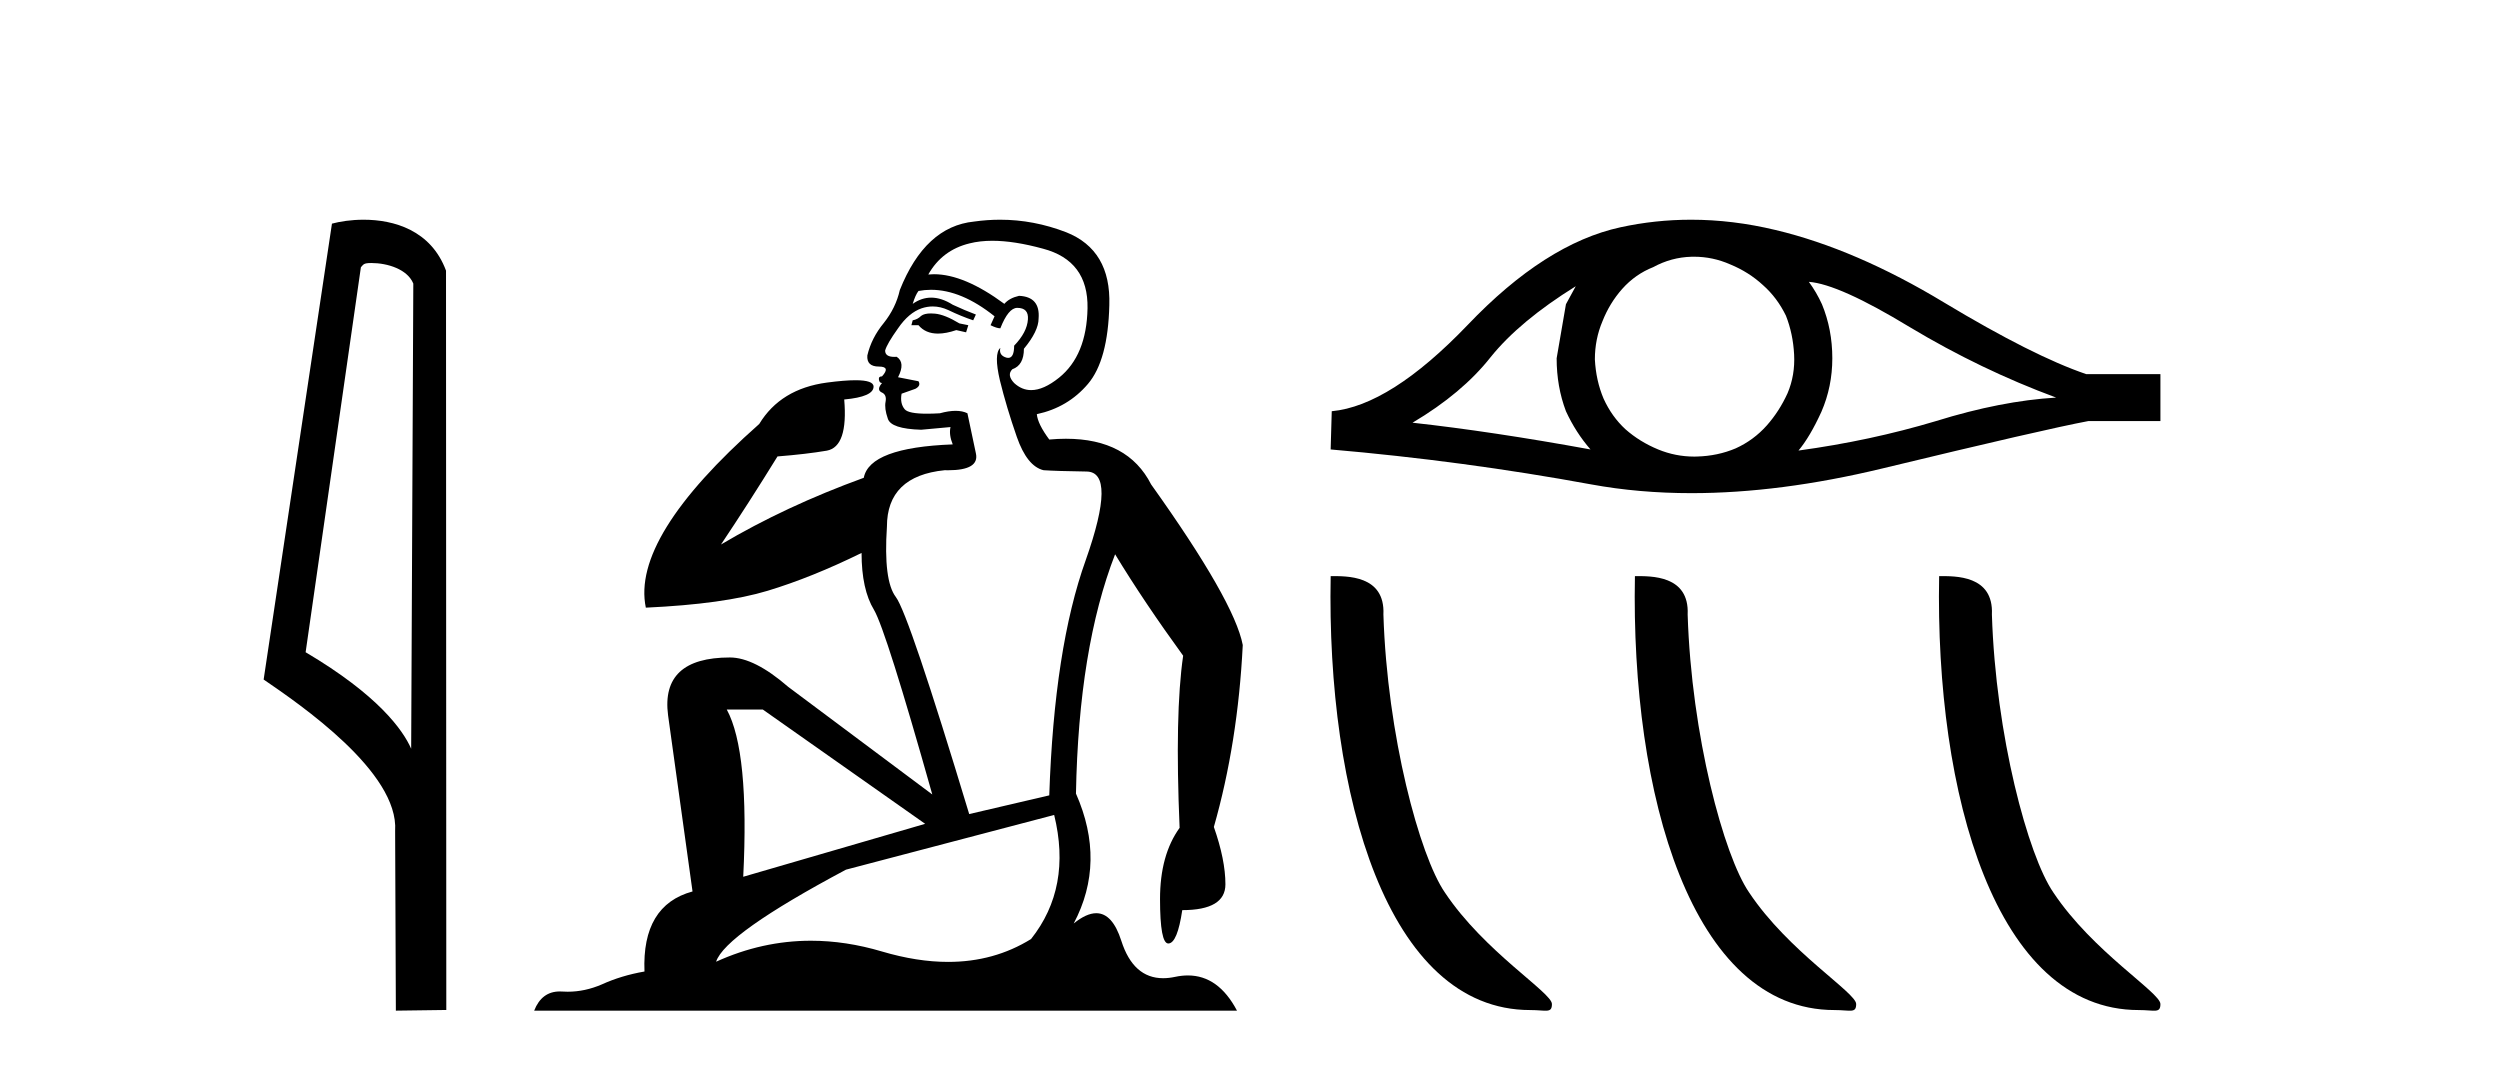
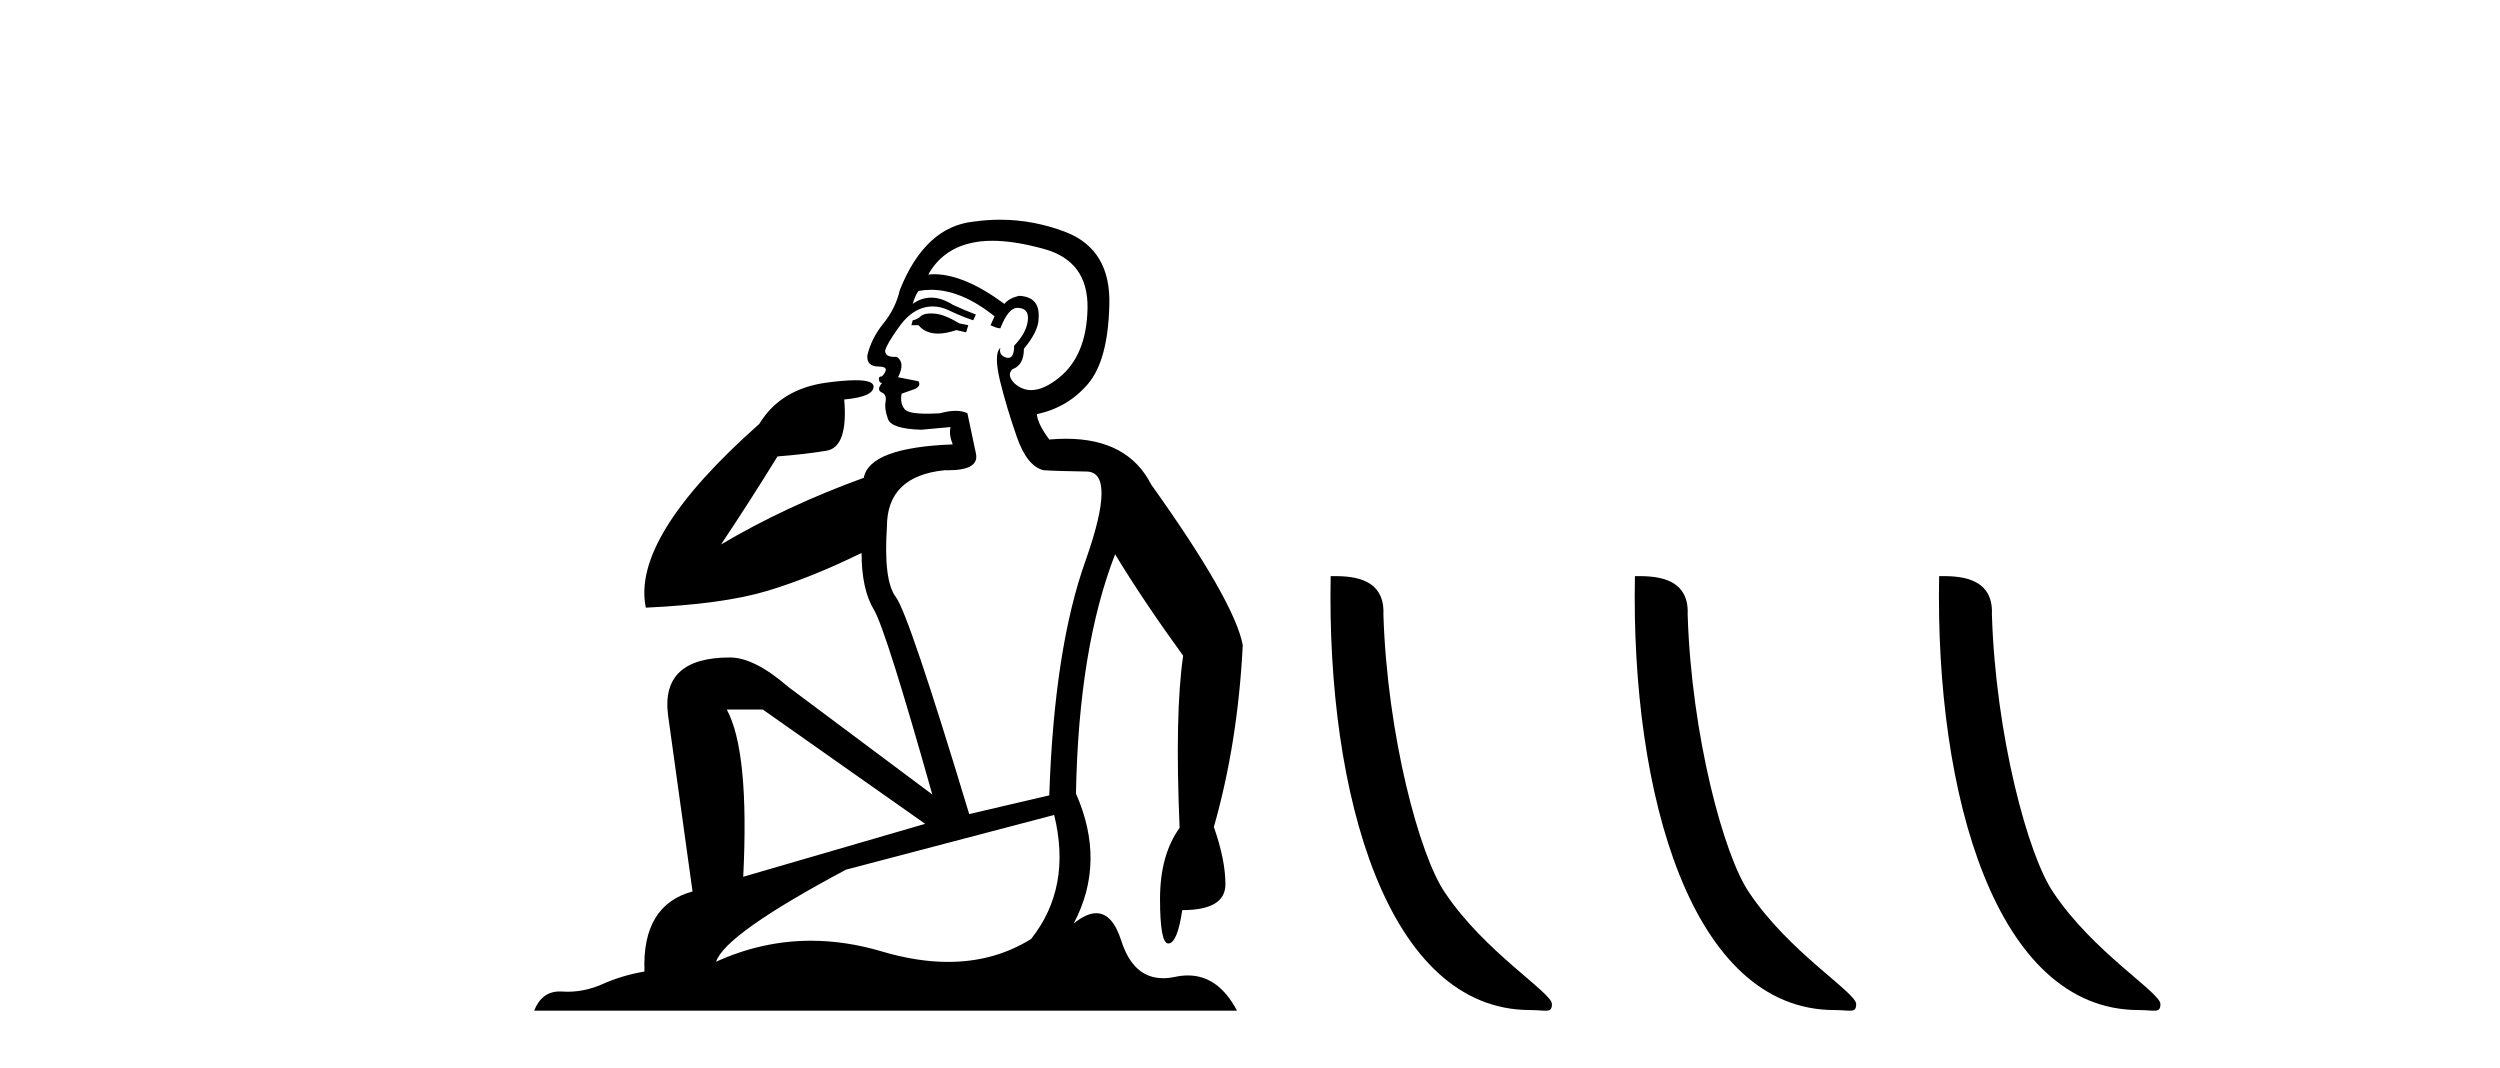
<svg xmlns="http://www.w3.org/2000/svg" width="96.0" height="41.0">
-   <path d="M 14.259 10.1 C 14.884 10.1 15.648 10.34 15.871 10.89 L 15.789 28.751 L 15.789 28.751 C 15.473 28.034 14.531 26.699 11.736 25.046 L 13.858 10.263 C 13.958 10.157 13.955 10.1 14.259 10.1 ZM 15.789 28.751 L 15.789 28.751 C 15.789 28.751 15.789 28.751 15.789 28.751 L 15.789 28.751 L 15.789 28.751 ZM 13.962 8.437 C 13.484 8.437 13.053 8.505 12.747 8.588 L 10.124 26.094 C 11.512 27.044 15.325 29.648 15.173 31.91 L 15.201 38.809 L 17.138 38.783 L 17.127 10.393 C 16.551 8.837 15.12 8.437 13.962 8.437 Z" style="fill:#000000;stroke:none" />
  <path d="M 35.746 12.036 Q 35.492 12.036 35.373 12.129 Q 35.236 12.266 35.048 12.3 L 34.997 12.488 L 35.27 12.488 Q 35.54 12.81 36.018 12.81 Q 36.327 12.81 36.722 12.676 L 37.098 12.761 L 37.183 12.488 L 36.842 12.419 Q 36.278 12.078 35.902 12.044 Q 35.819 12.036 35.746 12.036 ZM 38.105 9.246 Q 38.944 9.246 40.053 9.55 Q 41.795 10.011 41.761 11.839 Q 41.727 13.649 40.668 14.503 Q 40.074 14.98 39.597 14.98 Q 39.237 14.98 38.943 14.708 Q 38.652 14.401 38.874 14.179 Q 39.318 14.025 39.318 13.393 Q 39.882 12.71 39.882 12.232 Q 39.95 11.395 39.131 11.36 Q 38.755 11.446 38.567 11.668 Q 37.024 10.53 35.865 10.53 Q 35.754 10.53 35.646 10.541 L 35.646 10.541 Q 36.176 9.601 37.235 9.345 Q 37.626 9.246 38.105 9.246 ZM 35.752 11.128 Q 36.919 11.128 38.191 12.146 L 38.037 12.488 Q 38.276 12.607 38.413 12.607 Q 38.721 11.822 39.062 11.822 Q 39.506 11.822 39.472 12.266 Q 39.438 12.761 38.943 13.274 Q 38.943 13.743 38.715 13.743 Q 38.685 13.743 38.652 13.735 Q 38.345 13.649 38.413 13.359 L 38.413 13.359 Q 38.157 13.581 38.396 14.606 Q 38.652 15.648 39.045 16.775 Q 39.438 17.902 40.07 18.056 Q 40.565 18.09 41.727 18.107 Q 42.888 18.124 41.693 21.506 Q 40.48 24.888 40.292 30.542 L 37.217 31.26 Q 34.894 23.573 34.399 22.924 Q 33.921 22.292 34.058 20.225 Q 34.058 18.278 36.278 18.056 Q 36.342 18.058 36.403 18.058 Q 37.62 18.058 37.474 17.407 Q 37.337 16.741 37.149 15.87 Q 36.961 15.776 36.696 15.776 Q 36.432 15.776 36.09 15.87 Q 35.817 15.886 35.597 15.886 Q 34.884 15.886 34.741 15.716 Q 34.553 15.494 34.621 15.118 L 35.151 14.93 Q 35.373 14.811 35.27 14.64 L 34.485 14.486 Q 34.775 13.923 34.433 13.701 Q 34.384 13.704 34.34 13.704 Q 33.989 13.704 33.989 13.461 Q 34.058 13.205 34.485 12.607 Q 34.894 12.01 35.39 11.839 Q 35.603 11.768 35.817 11.768 Q 36.116 11.768 36.415 11.907 Q 36.91 12.146 37.371 12.3 L 37.474 12.078 Q 37.064 11.924 36.585 11.702 Q 36.153 11.429 35.757 11.429 Q 35.387 11.429 35.048 11.668 Q 35.151 11.326 35.27 11.173 Q 35.509 11.128 35.752 11.128 ZM 29.292 27.246 L 35.526 31.635 L 28.54 33.668 Q 28.78 28.851 27.908 27.246 ZM 40.48 31.294 Q 41.163 34.078 39.592 36.059 Q 38.174 36.937 36.409 36.937 Q 35.218 36.937 33.87 36.538 Q 32.48 36.124 31.141 36.124 Q 29.27 36.124 27.498 36.93 Q 27.84 35.871 32.486 33.395 L 40.48 31.294 ZM 38.405 8.437 Q 37.908 8.437 37.405 8.508 Q 35.526 8.696 34.553 11.138 Q 34.399 11.822 33.938 12.402 Q 33.46 12.983 33.306 13.649 Q 33.272 14.076 33.75 14.076 Q 34.211 14.076 33.87 14.452 Q 33.733 14.452 33.75 14.572 Q 33.767 14.708 33.87 14.708 Q 33.648 14.965 33.853 15.067 Q 34.058 15.152 34.006 15.426 Q 33.955 15.682 34.092 16.075 Q 34.211 16.468 35.373 16.502 L 36.5 16.399 L 36.5 16.399 Q 36.432 16.69 36.585 17.065 Q 33.391 17.185 33.169 18.347 Q 30.163 19.44 27.686 20.909 Q 28.728 19.354 29.856 17.527 Q 30.949 17.441 31.752 17.305 Q 32.571 17.151 32.418 15.34 Q 33.545 15.238 33.545 14.845 Q 33.545 14.601 32.852 14.601 Q 32.43 14.601 31.752 14.691 Q 29.975 14.93 29.155 16.28 Q 24.236 20.635 24.8 23.334 Q 27.789 23.197 29.48 22.685 Q 31.171 22.173 33.084 21.233 Q 33.084 22.634 33.562 23.42 Q 34.023 24.205 35.8 30.508 L 30.266 26.374 Q 28.967 25.247 28.028 25.247 Q 25.363 25.247 25.654 27.468 L 26.593 34.232 Q 24.646 34.761 24.748 37.306 Q 23.86 37.46 23.109 37.802 Q 22.46 38.082 21.798 38.082 Q 21.693 38.082 21.589 38.075 Q 21.541 38.072 21.496 38.072 Q 20.801 38.072 20.512 38.809 L 47.5 38.809 Q 46.788 37.457 45.614 37.457 Q 45.379 37.457 45.126 37.511 Q 44.883 37.563 44.665 37.563 Q 43.518 37.563 43.059 36.128 Q 42.72 35.067 42.097 35.067 Q 41.717 35.067 41.231 35.461 Q 42.478 33.104 41.317 30.474 Q 41.419 24.888 42.82 21.284 Q 43.93 23.112 45.433 25.179 Q 45.109 27.399 45.297 31.789 Q 44.545 32.831 44.545 34.522 Q 44.545 36.23 44.863 36.23 Q 44.866 36.23 44.87 36.23 Q 45.211 36.213 45.399 34.949 Q 47.056 34.949 47.056 33.958 Q 47.056 33.019 46.612 31.755 Q 47.534 28.527 47.722 24.769 Q 47.398 23.078 44.204 18.603 Q 43.311 16.848 40.932 16.848 Q 40.624 16.848 40.292 16.878 Q 39.848 16.28 39.814 15.904 Q 41.009 15.648 41.778 14.742 Q 42.547 13.837 42.598 11.719 Q 42.666 9.601 40.941 8.918 Q 39.695 8.437 38.405 8.437 Z" style="fill:#000000;stroke:none" />
-   <path d="M 60.509 10.991 Q 60.341 11.305 60.132 11.683 L 59.775 13.758 Q 59.775 14.848 60.132 15.791 Q 60.509 16.609 61.075 17.259 Q 57.281 16.567 54.241 16.232 Q 56.149 15.1 57.239 13.716 Q 58.35 12.333 60.509 10.991 ZM 69.46 10.823 Q 70.613 10.907 73.338 12.563 Q 76.063 14.198 78.956 15.267 Q 76.839 15.393 74.344 16.169 Q 71.829 16.923 69.062 17.301 Q 69.502 16.777 69.942 15.812 Q 70.361 14.848 70.361 13.758 Q 70.361 12.647 69.963 11.683 Q 69.753 11.222 69.46 10.823 ZM 65.05 9.858 Q 65.773 9.858 66.441 10.153 Q 67.154 10.446 67.699 10.949 Q 68.244 11.431 68.58 12.123 Q 68.852 12.815 68.894 13.611 Q 68.936 14.408 68.642 15.1 Q 68.328 15.791 67.846 16.336 Q 67.343 16.902 66.651 17.217 Q 65.959 17.51 65.163 17.531 Q 65.111 17.533 65.06 17.533 Q 64.34 17.533 63.674 17.259 Q 62.962 16.965 62.417 16.483 Q 61.893 16.001 61.578 15.309 Q 61.285 14.617 61.243 13.8 Q 61.243 13.024 61.536 12.333 Q 61.809 11.641 62.291 11.096 Q 62.794 10.53 63.486 10.257 Q 64.177 9.88 64.953 9.859 Q 65.001 9.858 65.05 9.858 ZM 64.934 8.437 Q 63.563 8.437 62.228 8.727 Q 59.335 9.356 56.358 12.479 Q 53.382 15.582 51.139 15.791 L 51.097 17.259 Q 56.191 17.699 61.096 18.6 Q 62.93 18.937 64.955 18.937 Q 68.345 18.937 72.269 17.992 Q 78.516 16.483 80.193 16.169 L 82.96 16.169 L 82.96 14.366 L 80.109 14.366 Q 78.075 13.674 74.659 11.62 Q 71.263 9.566 68.181 8.832 Q 66.533 8.437 64.934 8.437 Z" style="fill:#000000;stroke:none" />
  <path d="M 58.759 38.786 C 59.376 38.786 59.594 38.925 59.594 38.554 C 59.594 38.113 57.002 36.552 55.484 34.273 C 54.511 32.857 53.268 28.235 53.123 23.598 C 53.195 22.076 51.702 22.123 51.098 22.123 C 50.936 30.508 53.272 38.786 58.759 38.786 Z" style="fill:#000000;stroke:none" />
  <path d="M 70.442 38.786 C 71.059 38.786 71.277 38.925 71.277 38.554 C 71.277 38.113 68.685 36.552 67.167 34.273 C 66.194 32.857 64.95 28.235 64.806 23.598 C 64.878 22.076 63.385 22.123 62.781 22.123 C 62.619 30.508 64.955 38.786 70.442 38.786 Z" style="fill:#000000;stroke:none" />
-   <path d="M 82.125 38.786 C 82.742 38.786 82.96 38.925 82.96 38.554 C 82.96 38.113 80.367 36.552 78.85 34.273 C 77.876 32.857 76.633 28.235 76.489 23.598 C 76.561 22.076 75.068 22.123 74.463 22.123 C 74.302 30.508 76.638 38.786 82.125 38.786 Z" style="fill:#000000;stroke:none" />
+   <path d="M 82.125 38.786 C 82.742 38.786 82.96 38.925 82.96 38.554 C 82.96 38.113 80.367 36.552 78.85 34.273 C 77.876 32.857 76.633 28.235 76.489 23.598 C 76.561 22.076 75.068 22.123 74.463 22.123 C 74.302 30.508 76.638 38.786 82.125 38.786 " style="fill:#000000;stroke:none" />
</svg>